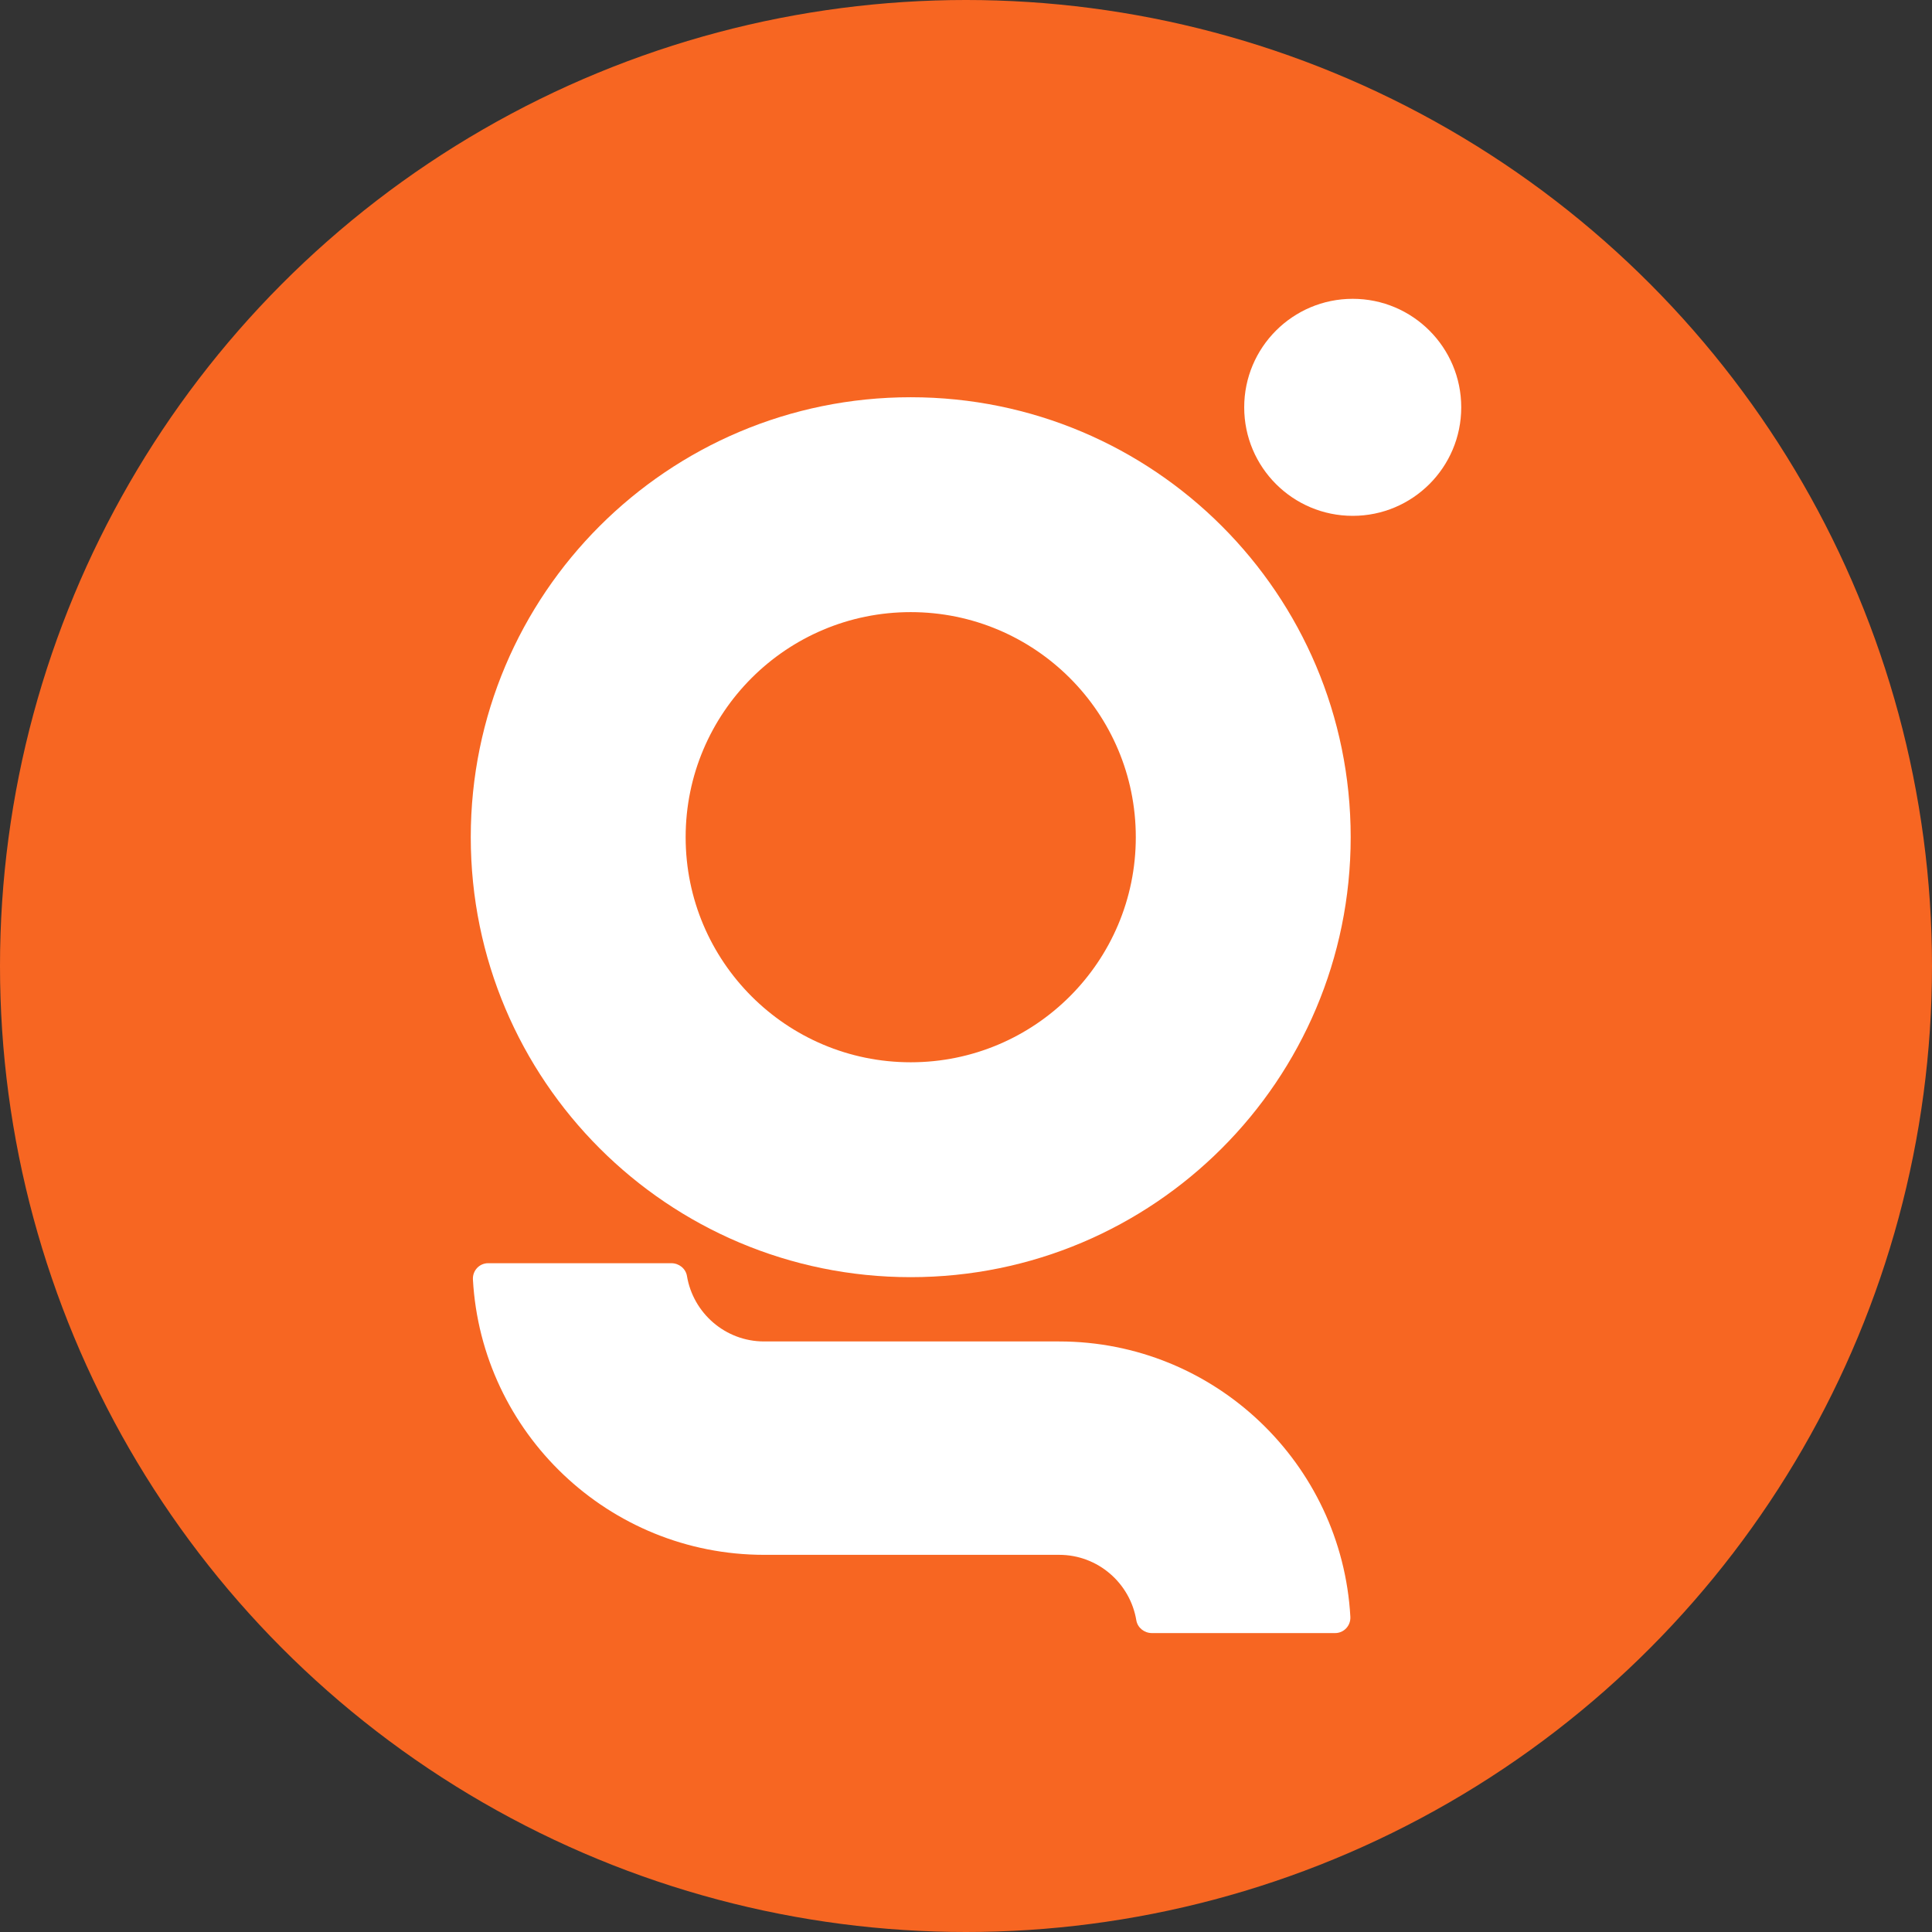
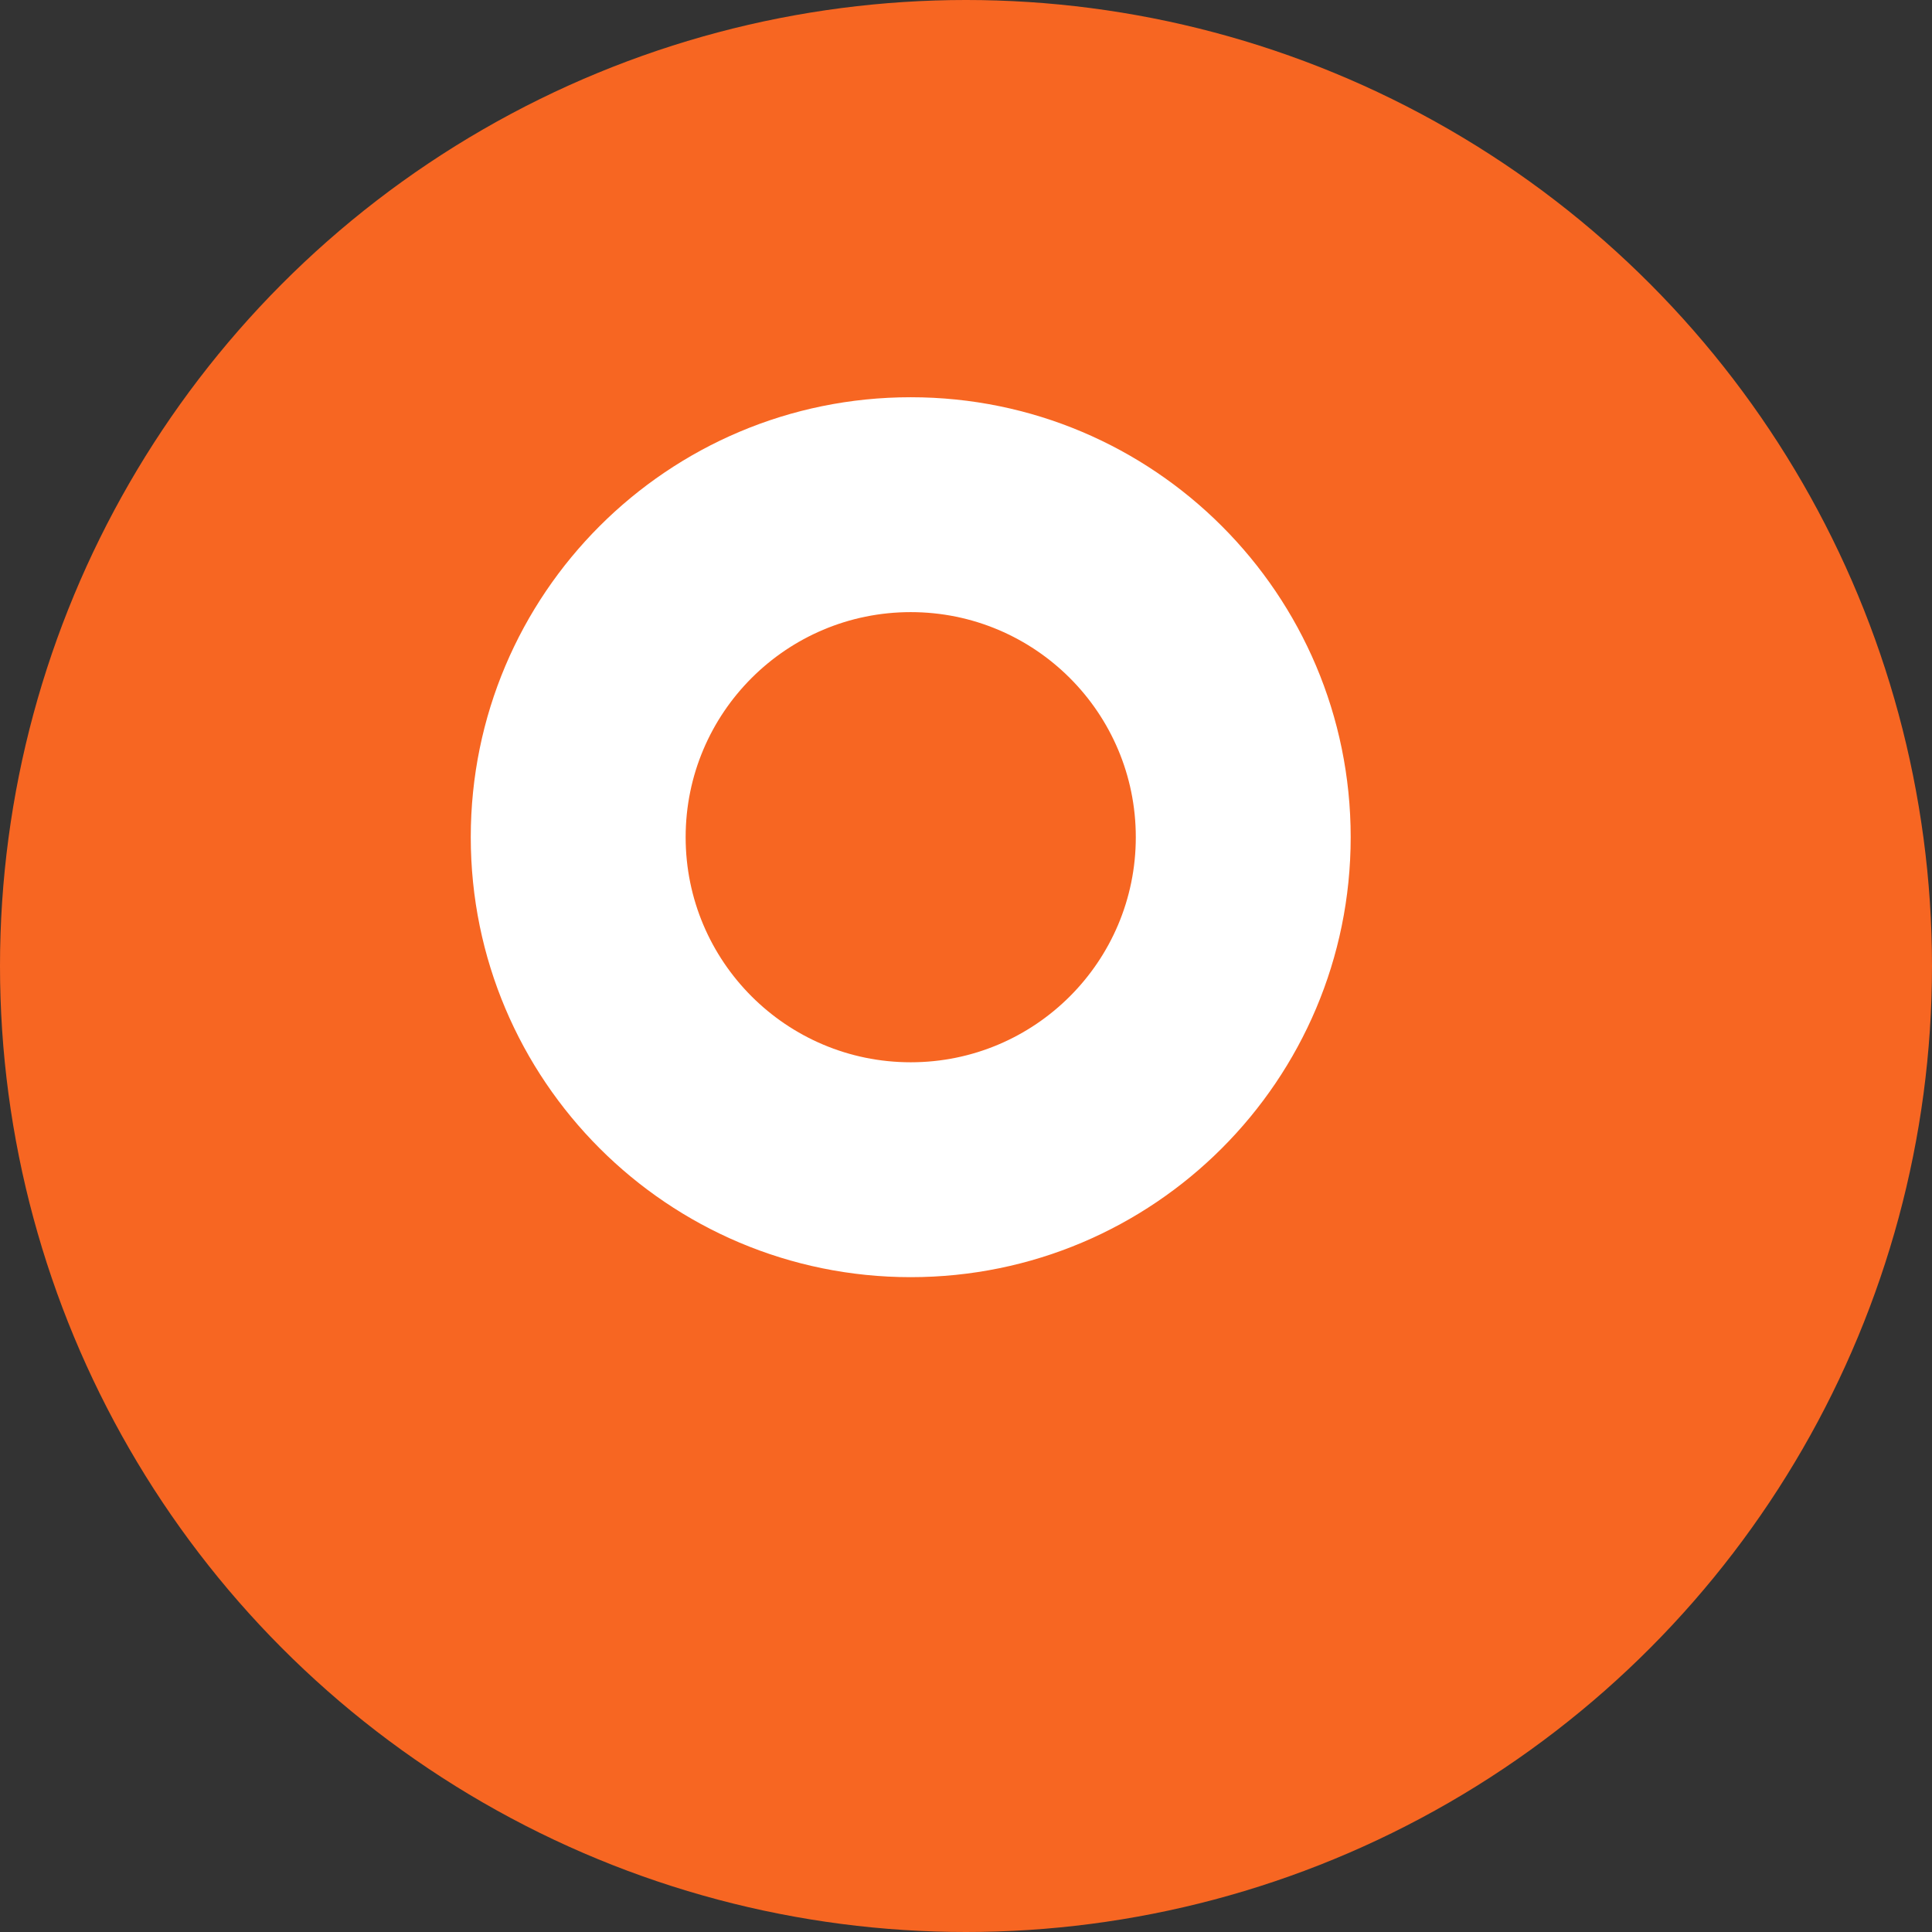
<svg xmlns="http://www.w3.org/2000/svg" id="Camada_1" data-name="Camada 1" viewBox="0 0 180 180">
  <rect x="0" y="0" width="180" height="180" fill="#333333" stroke="none" />
  <defs>
    <style>
      .cls-1 {
        fill: #f76622;
      }

      .cls-1, .cls-2 {
        stroke-width: 0px;
      }

      .cls-2 {
        fill: #fff;
      }
    </style>
  </defs>
  <circle class="cls-1" cx="90" cy="90" r="90" />
  <g>
    <path class="cls-2" d="M84.85,37.01c-22.64,0-40.99,18.35-40.99,40.99s18.35,40.99,40.99,40.99,40.99-18.35,40.99-40.99-18.35-40.99-40.99-40.99ZM84.85,98.97c-11.58,0-20.97-9.39-20.97-20.97s9.39-20.97,20.97-20.97,20.97,9.39,20.97,20.97-9.39,20.97-20.97,20.97Z" />
-     <path class="cls-2" d="M124.39,152.15h-17.07c-.7,0-1.33-.49-1.45-1.18-.57-3.46-3.57-6.11-7.19-6.11h-27.49c-14.48,0-26.34-11.38-27.13-25.66-.04-.82.6-1.51,1.42-1.51h17.07c.7,0,1.33.49,1.45,1.18.57,3.46,3.57,6.11,7.19,6.11h27.49c14.48,0,26.34,11.38,27.13,25.66.04.82-.6,1.51-1.42,1.51Z" />
-     <circle class="cls-2" cx="126.03" cy="37.95" r="10.11" />
  </g>
</svg>